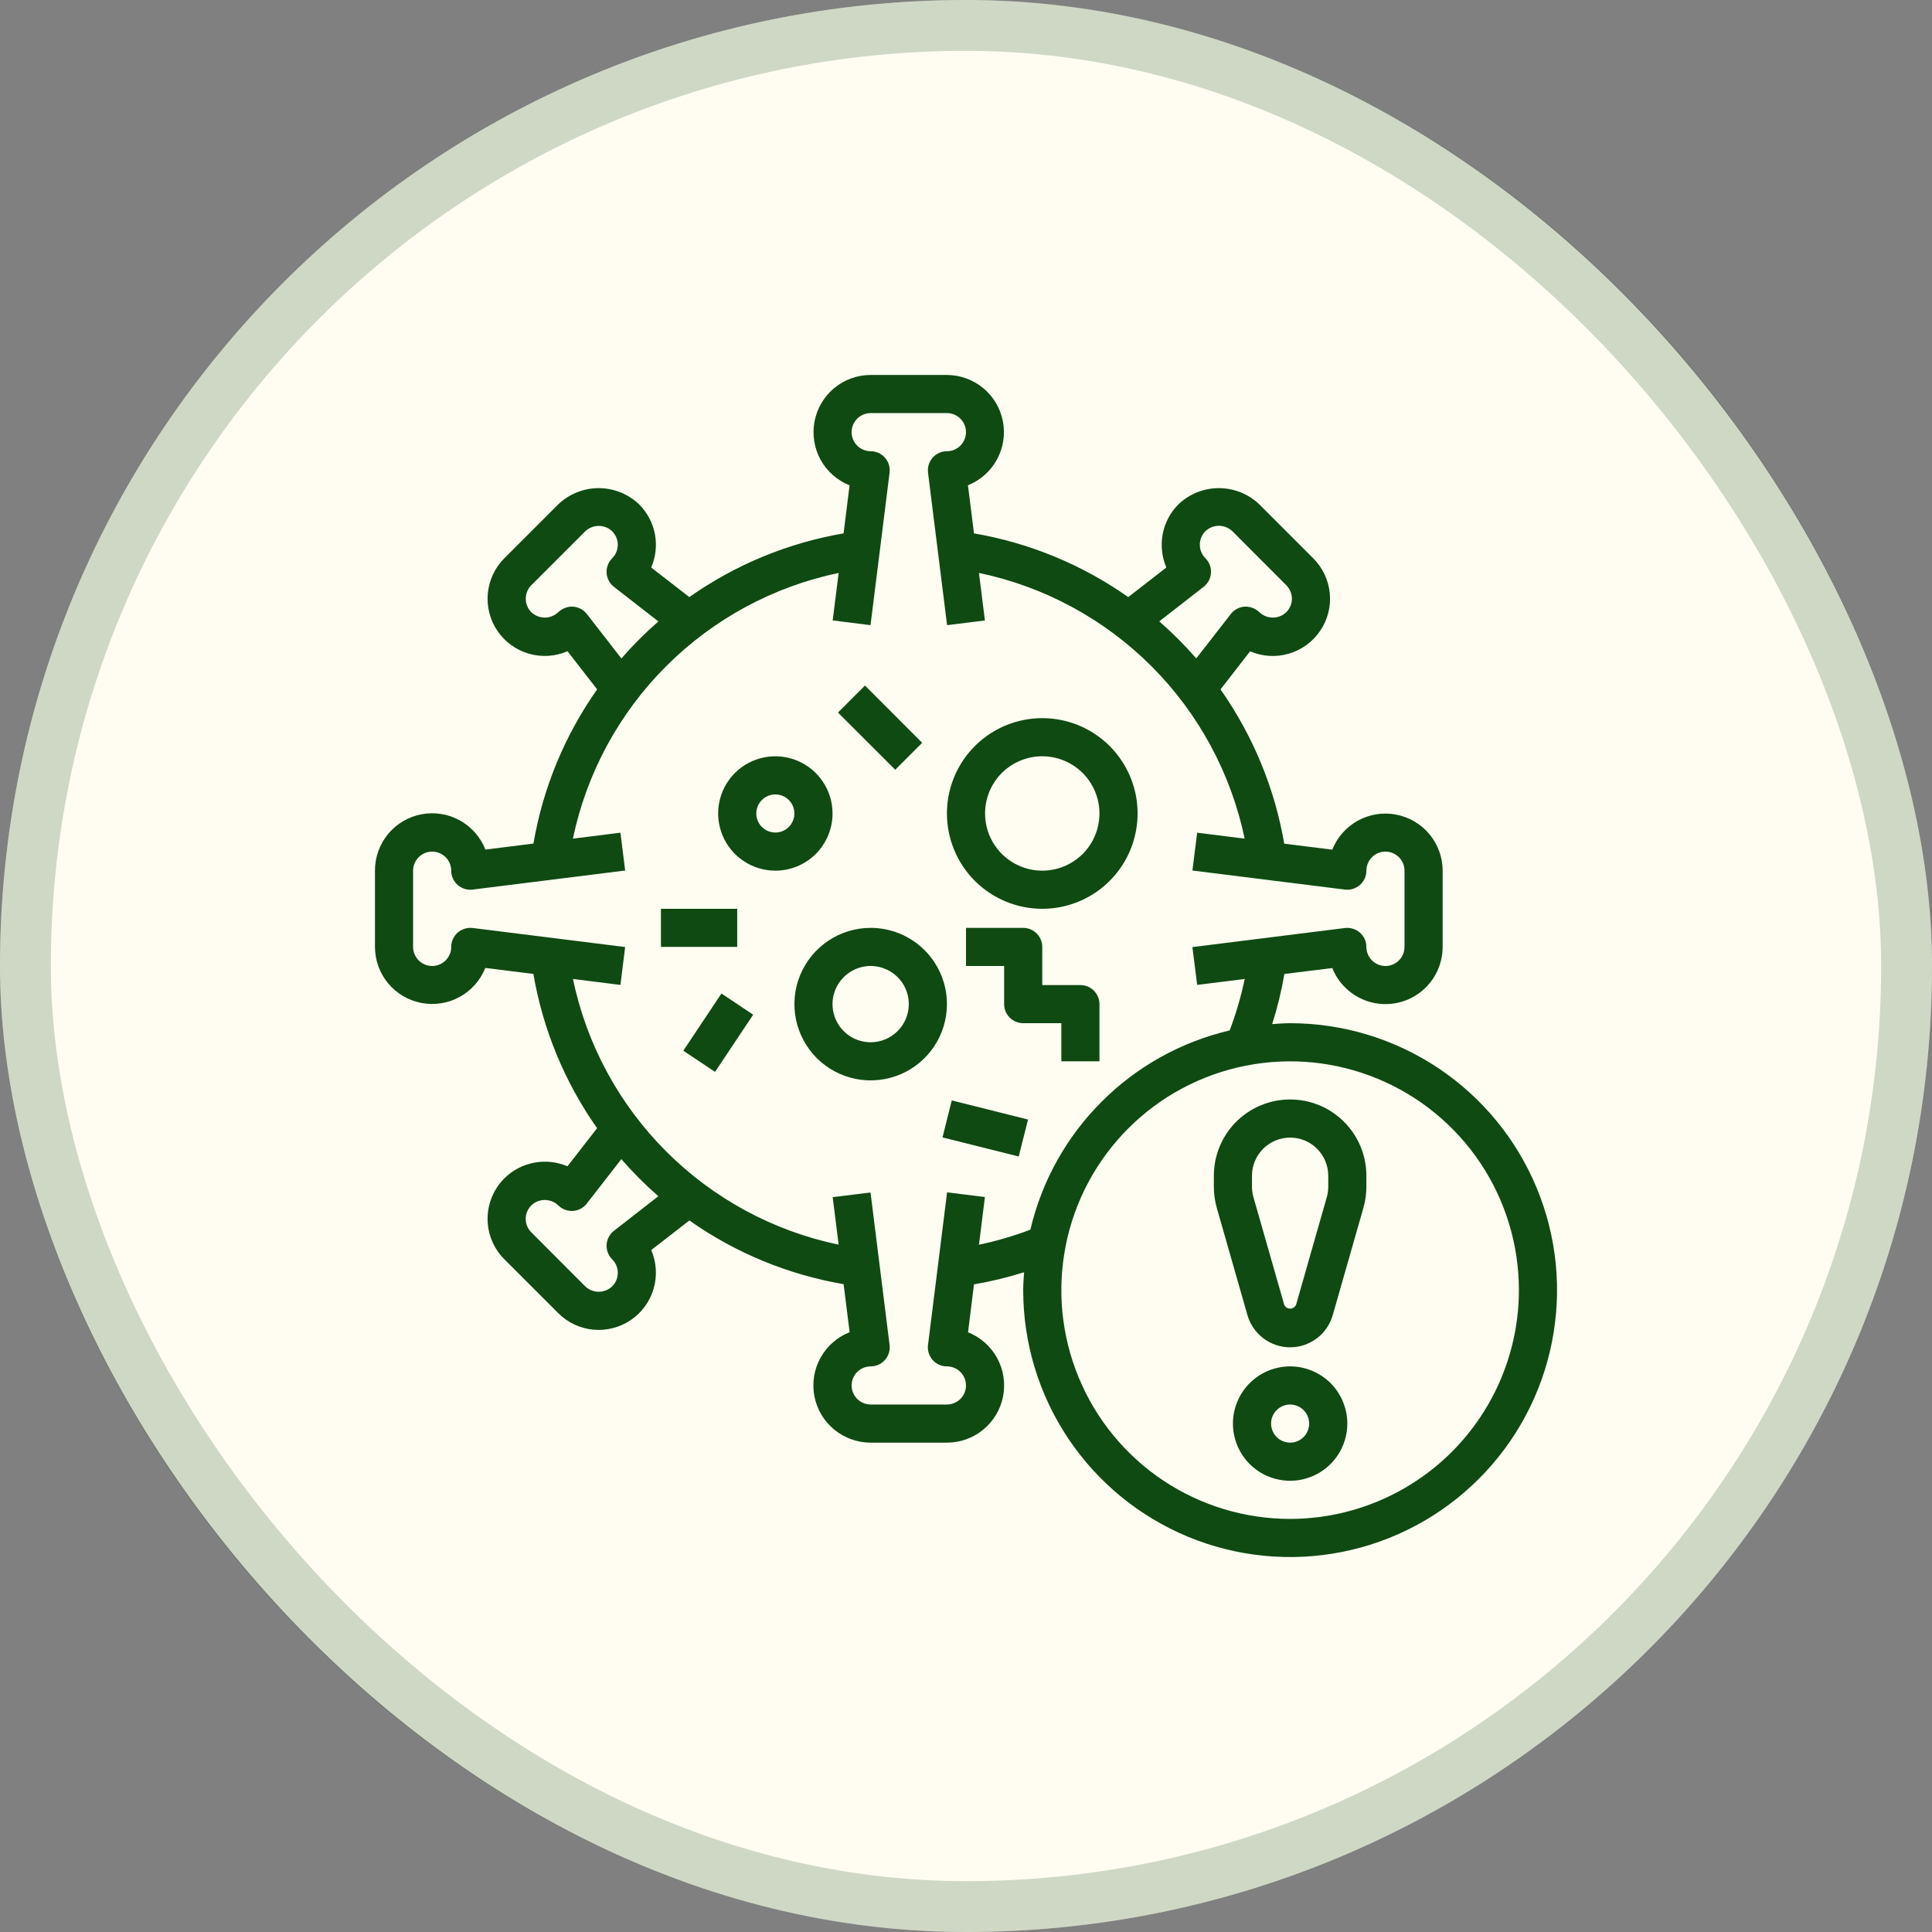
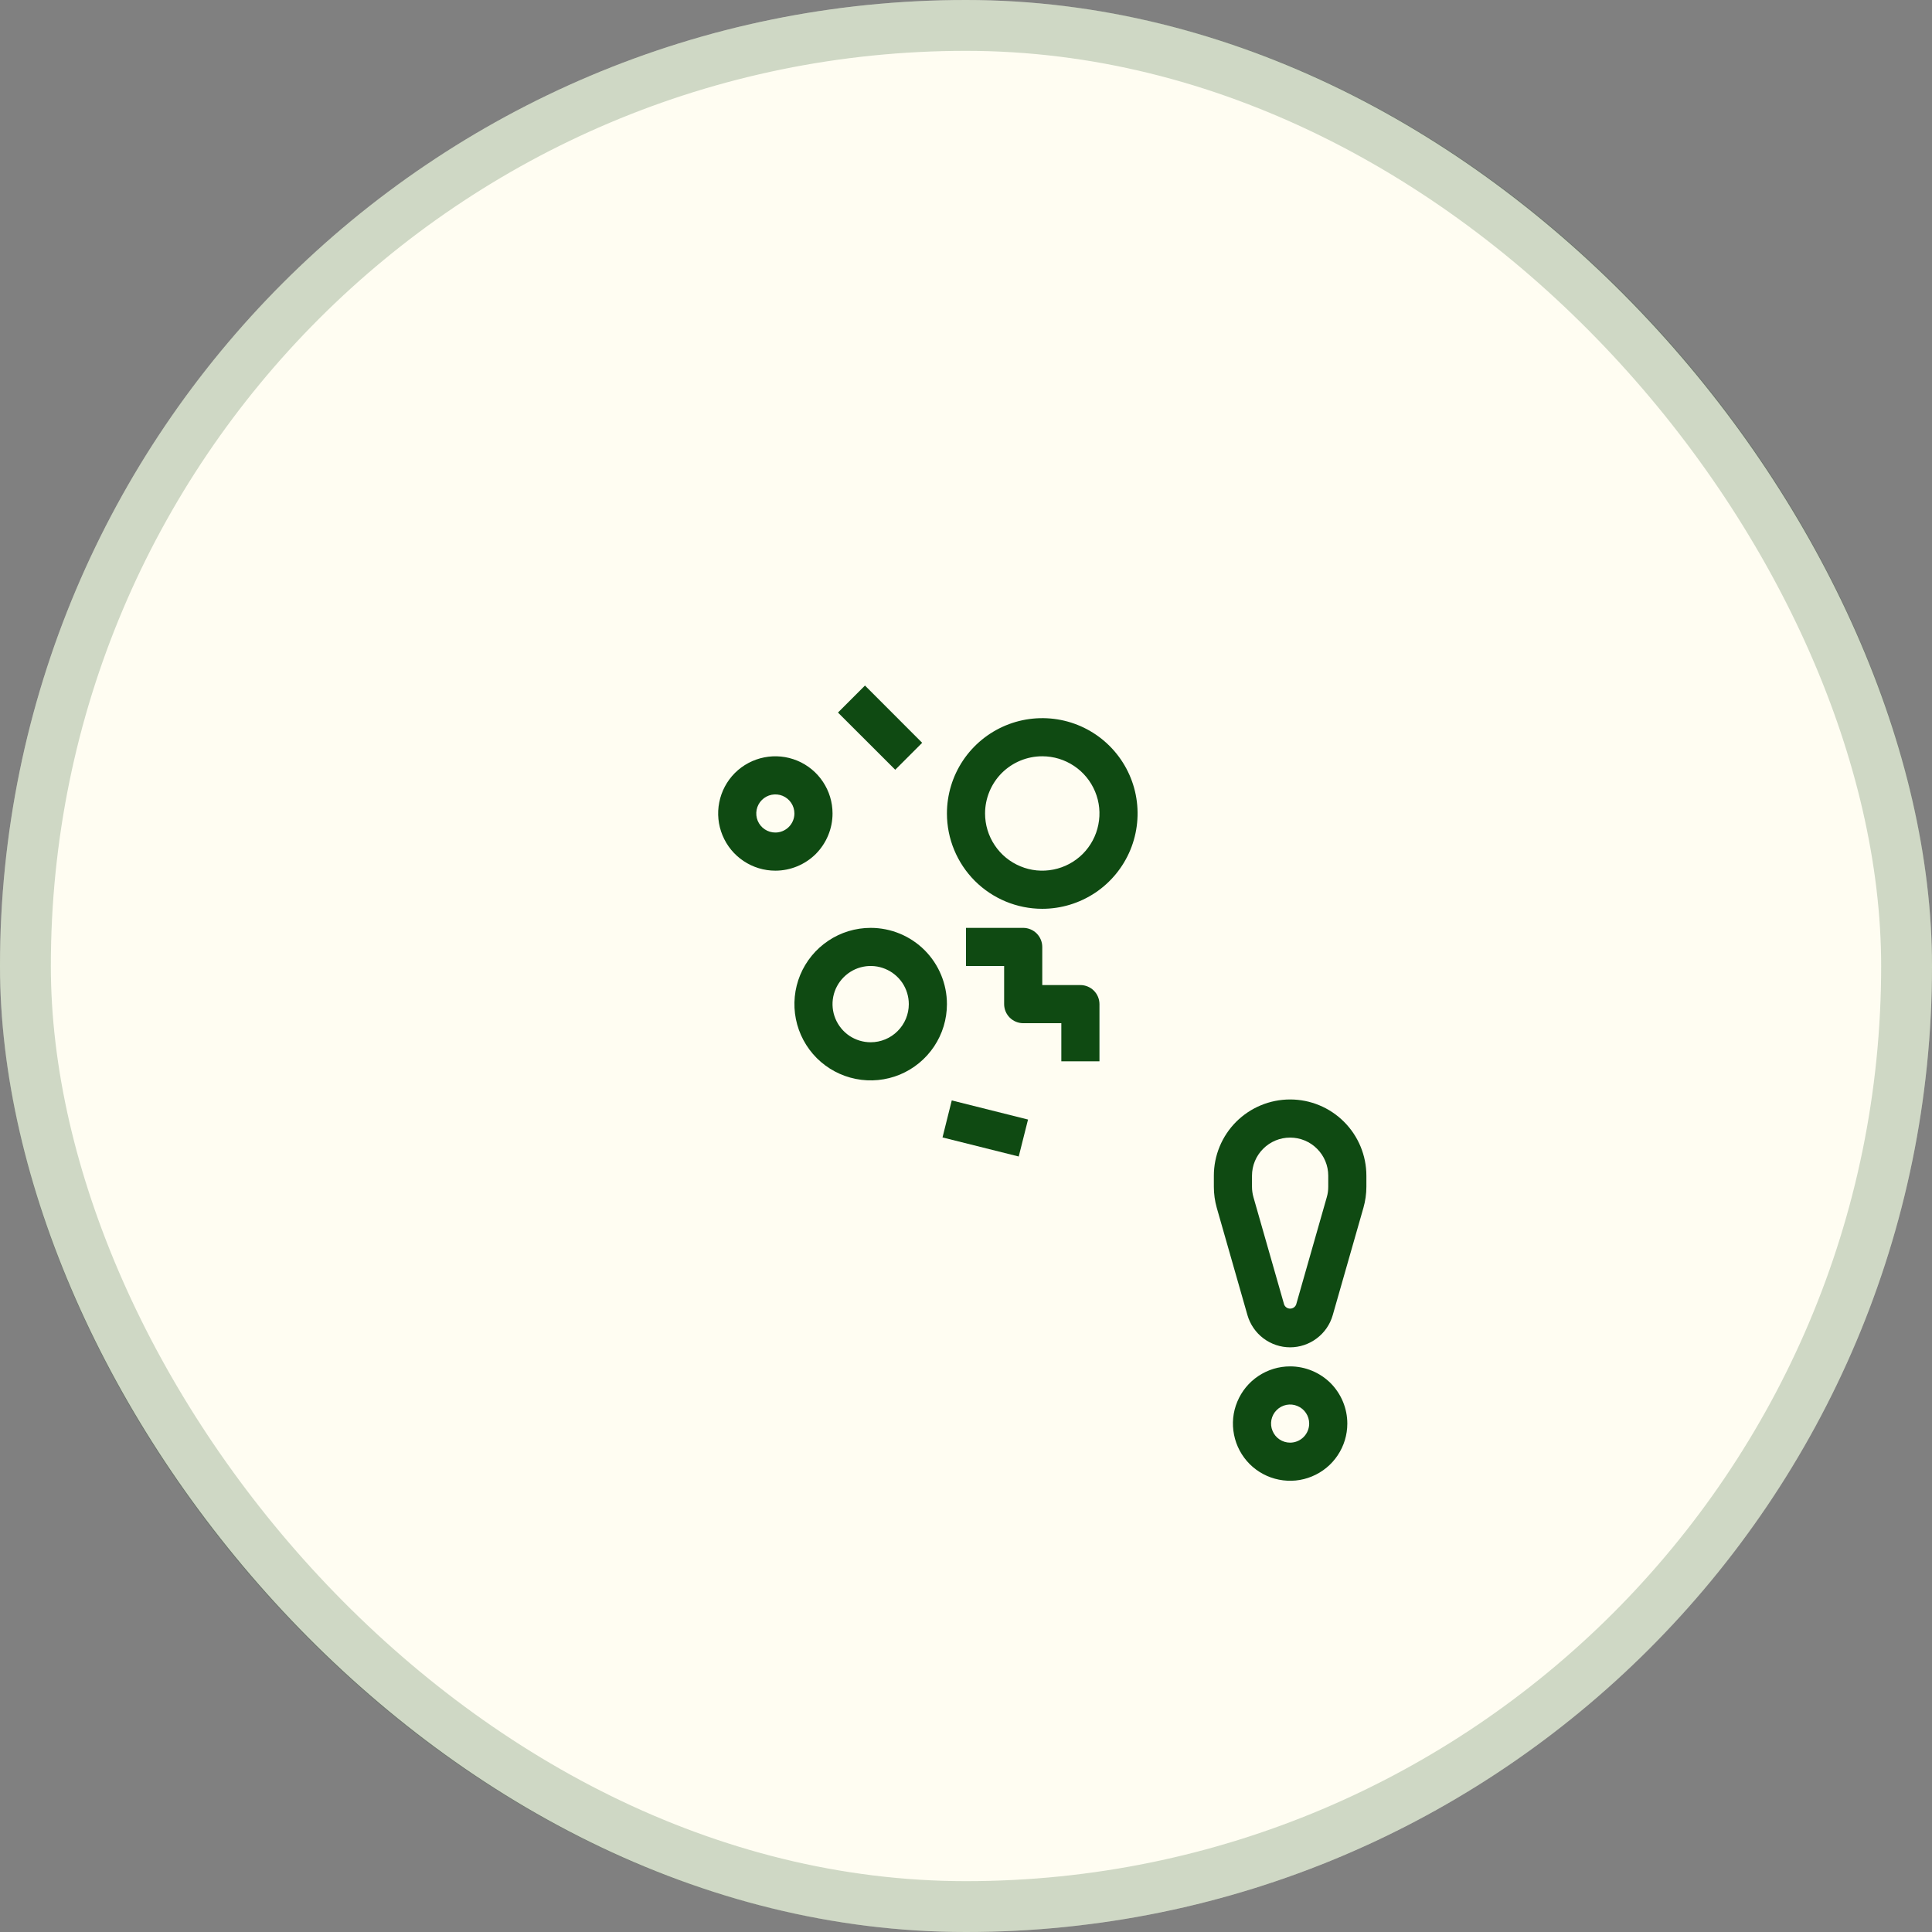
<svg xmlns="http://www.w3.org/2000/svg" width="38" height="38" viewBox="0 0 38 38" fill="none">
  <rect x="0" y="0" width="38" height="38" fill="#808080" stroke="none" />
  <rect width="38" height="38" rx="19" fill="#FFFDF2" />
  <rect x="0.5" y="0.5" width="37" height="37" rx="18.5" stroke="#0F4A12" stroke-opacity="0.2" />
  <g clip-path="url(#clip0_2574_805)">
    <path d="M20.5 17.875C20.871 17.875 21.233 17.765 21.542 17.559C21.85 17.353 22.09 17.06 22.232 16.718C22.374 16.375 22.411 15.998 22.339 15.634C22.267 15.271 22.088 14.936 21.826 14.674C21.564 14.412 21.23 14.233 20.866 14.161C20.502 14.089 20.125 14.126 19.782 14.268C19.44 14.41 19.147 14.65 18.941 14.958C18.735 15.267 18.625 15.629 18.625 16C18.625 16.497 18.823 16.974 19.174 17.326C19.526 17.677 20.003 17.875 20.5 17.875ZM20.5 14.875C20.723 14.875 20.94 14.941 21.125 15.065C21.31 15.188 21.454 15.364 21.539 15.569C21.625 15.775 21.647 16.001 21.603 16.22C21.56 16.438 21.453 16.638 21.296 16.796C21.138 16.953 20.938 17.06 20.72 17.103C20.501 17.147 20.275 17.125 20.07 17.039C19.864 16.954 19.688 16.81 19.565 16.625C19.441 16.44 19.375 16.223 19.375 16C19.375 15.702 19.494 15.415 19.704 15.204C19.916 14.993 20.202 14.875 20.5 14.875Z" fill="#0F4A12" />
    <path d="M17.125 18.25C16.828 18.25 16.538 18.338 16.292 18.503C16.045 18.668 15.853 18.902 15.739 19.176C15.626 19.45 15.596 19.752 15.654 20.043C15.712 20.334 15.855 20.601 16.064 20.811C16.274 21.02 16.541 21.163 16.832 21.221C17.123 21.279 17.425 21.249 17.699 21.136C17.973 21.022 18.207 20.83 18.372 20.583C18.537 20.337 18.625 20.047 18.625 19.75C18.625 19.352 18.467 18.971 18.186 18.689C17.904 18.408 17.523 18.25 17.125 18.25ZM17.125 20.5C16.977 20.5 16.832 20.456 16.708 20.374C16.585 20.291 16.489 20.174 16.432 20.037C16.375 19.9 16.36 19.749 16.389 19.604C16.418 19.458 16.49 19.325 16.595 19.22C16.7 19.115 16.833 19.043 16.979 19.014C17.124 18.985 17.275 19 17.412 19.057C17.549 19.114 17.666 19.21 17.749 19.333C17.831 19.457 17.875 19.602 17.875 19.75C17.875 19.949 17.796 20.14 17.655 20.28C17.515 20.421 17.324 20.5 17.125 20.5Z" fill="#0F4A12" />
    <path d="M16.375 16C16.375 15.777 16.309 15.56 16.185 15.375C16.062 15.19 15.886 15.046 15.681 14.961C15.475 14.876 15.249 14.853 15.03 14.897C14.812 14.94 14.612 15.047 14.454 15.204C14.297 15.362 14.19 15.562 14.147 15.78C14.103 15.999 14.126 16.225 14.211 16.43C14.296 16.636 14.44 16.812 14.625 16.935C14.81 17.059 15.027 17.125 15.25 17.125C15.548 17.125 15.835 17.006 16.046 16.796C16.256 16.584 16.375 16.298 16.375 16ZM15.25 16.375C15.176 16.375 15.103 16.353 15.042 16.312C14.98 16.271 14.932 16.212 14.903 16.143C14.875 16.075 14.868 16 14.882 15.927C14.897 15.854 14.932 15.787 14.985 15.735C15.037 15.682 15.104 15.647 15.177 15.632C15.25 15.618 15.325 15.625 15.393 15.653C15.462 15.682 15.521 15.73 15.562 15.792C15.603 15.853 15.625 15.926 15.625 16C15.625 16.099 15.585 16.195 15.515 16.265C15.445 16.335 15.35 16.375 15.25 16.375Z" fill="#0F4A12" />
    <path d="M21.25 19.375H20.5V18.625C20.5 18.526 20.46 18.43 20.39 18.36C20.32 18.29 20.224 18.25 20.125 18.25H19V19H19.75V19.75C19.75 19.849 19.79 19.945 19.86 20.015C19.93 20.085 20.026 20.125 20.125 20.125H20.875V20.875H21.625V19.75C21.625 19.651 21.585 19.555 21.515 19.485C21.445 19.415 21.349 19.375 21.25 19.375Z" fill="#0F4A12" />
    <path d="M16.482 14.015L17.013 13.484L18.138 14.61L17.608 15.14L16.482 14.015Z" fill="#0F4A12" />
-     <path d="M13.44 20.666L14.19 19.541L14.814 19.958L14.064 21.083L13.44 20.666Z" fill="#0F4A12" />
-     <path d="M13 17.875H14.5V18.624H13V17.875Z" fill="#0F4A12" />
    <path d="M18.538 22.372L18.72 21.644L20.22 22.02L20.037 22.747L18.538 22.372Z" fill="#0F4A12" />
-     <path d="M25.375 20.125C25.256 20.125 25.139 20.135 25.022 20.143C25.125 19.82 25.205 19.491 25.262 19.157L26.204 19.04C26.261 19.182 26.346 19.312 26.455 19.42C26.612 19.578 26.813 19.684 27.031 19.728C27.249 19.771 27.475 19.749 27.681 19.664C27.886 19.579 28.062 19.434 28.185 19.25C28.309 19.065 28.375 18.847 28.375 18.625V17.125C28.375 16.863 28.283 16.61 28.116 16.409C27.949 16.207 27.717 16.071 27.46 16.022C27.203 15.973 26.937 16.015 26.708 16.141C26.479 16.267 26.3 16.469 26.204 16.712L25.259 16.594C25.072 15.502 24.643 14.466 24.006 13.56L24.588 12.81C24.829 12.914 25.098 12.931 25.349 12.857C25.6 12.784 25.818 12.626 25.965 12.409C26.113 12.193 26.18 11.932 26.155 11.671C26.13 11.41 26.015 11.166 25.83 10.981L24.769 9.92C24.555 9.715 24.27 9.601 23.974 9.601C23.677 9.601 23.392 9.715 23.178 9.92C23.019 10.079 22.911 10.283 22.869 10.504C22.827 10.726 22.852 10.955 22.941 11.162L22.191 11.744C21.285 11.106 20.249 10.678 19.157 10.491L19.038 9.545C19.28 9.448 19.482 9.27 19.607 9.041C19.733 8.812 19.775 8.547 19.726 8.29C19.678 8.033 19.541 7.802 19.34 7.635C19.139 7.468 18.886 7.376 18.625 7.375H17.125C16.863 7.375 16.61 7.466 16.408 7.633C16.207 7.8 16.07 8.032 16.021 8.289C15.972 8.546 16.014 8.812 16.139 9.041C16.265 9.271 16.467 9.449 16.71 9.546L16.592 10.491C15.5 10.678 14.464 11.106 13.558 11.744L12.808 11.162C12.898 10.955 12.923 10.726 12.881 10.504C12.838 10.283 12.73 10.079 12.571 9.92C12.357 9.716 12.072 9.601 11.776 9.601C11.479 9.601 11.194 9.716 10.98 9.92L9.92 10.98C9.735 11.165 9.62 11.409 9.595 11.67C9.57 11.931 9.637 12.192 9.784 12.409C9.931 12.626 10.15 12.784 10.401 12.857C10.653 12.93 10.922 12.913 11.162 12.809L11.745 13.559C11.107 14.464 10.679 15.5 10.492 16.592L9.547 16.71C9.452 16.466 9.273 16.263 9.044 16.136C8.814 16.009 8.547 15.967 8.289 16.016C8.031 16.065 7.799 16.203 7.632 16.405C7.465 16.608 7.374 16.863 7.375 17.125V18.625C7.376 18.886 7.467 19.14 7.634 19.341C7.801 19.542 8.033 19.678 8.29 19.727C8.547 19.776 8.813 19.734 9.042 19.608C9.271 19.482 9.449 19.28 9.546 19.038L10.491 19.156C10.678 20.248 11.106 21.284 11.744 22.19L11.161 22.94C10.954 22.851 10.726 22.826 10.504 22.869C10.283 22.911 10.079 23.018 9.92 23.177C9.815 23.282 9.732 23.406 9.676 23.542C9.619 23.679 9.59 23.825 9.59 23.973C9.59 24.12 9.619 24.267 9.676 24.403C9.732 24.54 9.815 24.664 9.92 24.768L10.981 25.829C11.166 26.014 11.409 26.128 11.67 26.153C11.93 26.177 12.191 26.11 12.408 25.963C12.624 25.817 12.782 25.599 12.856 25.348C12.929 25.096 12.912 24.828 12.809 24.587L13.559 24.005C14.464 24.643 15.501 25.071 16.593 25.258L16.711 26.203C16.467 26.299 16.264 26.478 16.138 26.707C16.011 26.937 15.969 27.203 16.018 27.461C16.067 27.718 16.205 27.951 16.407 28.117C16.609 28.284 16.863 28.375 17.125 28.375H18.625C18.887 28.375 19.14 28.284 19.342 28.117C19.544 27.95 19.681 27.718 19.73 27.461C19.779 27.204 19.737 26.938 19.611 26.708C19.485 26.479 19.283 26.301 19.04 26.204L19.157 25.262C19.491 25.205 19.82 25.125 20.143 25.023C20.135 25.14 20.125 25.256 20.125 25.375C20.125 26.414 20.433 27.429 21.01 28.292C21.587 29.155 22.407 29.828 23.366 30.226C24.326 30.623 25.381 30.727 26.399 30.524C27.418 30.322 28.353 29.821 29.087 29.087C29.822 28.353 30.322 27.418 30.524 26.399C30.727 25.381 30.623 24.325 30.225 23.366C29.828 22.407 29.155 21.587 28.292 21.01C27.428 20.433 26.413 20.125 25.375 20.125ZM23.674 11.542C23.716 11.509 23.75 11.468 23.776 11.421C23.8 11.373 23.815 11.322 23.818 11.268C23.822 11.215 23.814 11.162 23.795 11.112C23.776 11.062 23.746 11.017 23.709 10.979C23.674 10.944 23.646 10.903 23.627 10.857C23.608 10.812 23.599 10.763 23.599 10.714C23.599 10.665 23.608 10.616 23.627 10.57C23.646 10.525 23.674 10.483 23.709 10.448C23.78 10.38 23.875 10.342 23.974 10.342C24.072 10.342 24.167 10.38 24.239 10.448L25.3 11.511C25.37 11.581 25.41 11.677 25.41 11.776C25.41 11.875 25.37 11.97 25.3 12.041C25.229 12.109 25.134 12.147 25.035 12.147C24.936 12.147 24.841 12.109 24.77 12.041C24.732 12.004 24.686 11.975 24.637 11.957C24.587 11.938 24.534 11.929 24.481 11.932C24.428 11.935 24.377 11.95 24.33 11.975C24.283 12 24.241 12.034 24.209 12.076L23.529 12.95C23.303 12.691 23.06 12.447 22.801 12.222L23.674 11.542ZM11.542 12.076C11.509 12.034 11.468 11.999 11.421 11.975C11.374 11.95 11.322 11.935 11.269 11.932C11.216 11.929 11.163 11.938 11.114 11.957C11.064 11.976 11.019 12.004 10.981 12.041C10.909 12.109 10.814 12.147 10.716 12.147C10.617 12.147 10.522 12.109 10.45 12.041C10.38 11.97 10.341 11.875 10.341 11.776C10.341 11.677 10.38 11.581 10.45 11.511L11.511 10.45C11.582 10.382 11.677 10.344 11.776 10.344C11.875 10.344 11.97 10.382 12.041 10.45C12.111 10.52 12.151 10.616 12.151 10.715C12.151 10.815 12.111 10.91 12.041 10.98C12.003 11.018 11.974 11.063 11.955 11.113C11.936 11.163 11.928 11.216 11.931 11.269C11.934 11.323 11.949 11.375 11.974 11.422C11.999 11.469 12.034 11.51 12.076 11.543L12.95 12.223C12.691 12.448 12.447 12.692 12.222 12.951L11.542 12.076ZM12.076 24.208C12.034 24.24 11.999 24.282 11.974 24.329C11.949 24.376 11.934 24.428 11.931 24.481C11.928 24.534 11.936 24.588 11.955 24.637C11.974 24.687 12.003 24.733 12.041 24.77C12.076 24.805 12.104 24.846 12.123 24.892C12.141 24.937 12.151 24.986 12.151 25.035C12.151 25.085 12.141 25.134 12.123 25.179C12.104 25.225 12.076 25.266 12.041 25.301C11.97 25.369 11.875 25.407 11.776 25.407C11.677 25.407 11.582 25.369 11.511 25.301L10.45 24.238C10.38 24.168 10.34 24.073 10.34 23.973C10.34 23.874 10.38 23.779 10.45 23.709C10.521 23.64 10.616 23.602 10.715 23.602C10.814 23.602 10.909 23.64 10.98 23.709C11.018 23.746 11.063 23.775 11.113 23.794C11.163 23.812 11.216 23.82 11.269 23.818C11.322 23.814 11.373 23.799 11.42 23.775C11.467 23.75 11.509 23.715 11.541 23.673L12.221 22.799C12.447 23.059 12.69 23.302 12.949 23.528L12.076 24.208ZM19.255 24.482L19.372 23.544L18.628 23.452L18.253 26.452C18.246 26.505 18.25 26.558 18.266 26.609C18.281 26.66 18.308 26.708 18.343 26.748C18.378 26.788 18.422 26.82 18.47 26.842C18.519 26.864 18.572 26.875 18.625 26.875C18.724 26.875 18.82 26.915 18.89 26.985C18.96 27.055 19 27.151 19 27.25C19 27.349 18.96 27.445 18.89 27.515C18.82 27.585 18.724 27.625 18.625 27.625H17.125C17.026 27.625 16.93 27.585 16.86 27.515C16.79 27.445 16.75 27.349 16.75 27.25C16.75 27.151 16.79 27.055 16.86 26.985C16.93 26.915 17.026 26.875 17.125 26.875C17.178 26.875 17.231 26.864 17.279 26.842C17.328 26.82 17.371 26.788 17.406 26.748C17.441 26.709 17.468 26.662 17.483 26.611C17.499 26.56 17.504 26.507 17.497 26.454L17.122 23.454L16.378 23.547L16.495 24.481C15.21 24.213 14.031 23.575 13.103 22.647C12.175 21.719 11.537 20.54 11.269 19.255L12.203 19.372L12.296 18.627L9.296 18.252C9.243 18.246 9.19 18.251 9.139 18.267C9.089 18.283 9.042 18.309 9.001 18.343C8.962 18.379 8.93 18.422 8.908 18.471C8.886 18.519 8.875 18.572 8.875 18.625C8.875 18.724 8.835 18.82 8.765 18.89C8.695 18.96 8.599 19 8.5 19C8.401 19 8.305 18.96 8.235 18.89C8.165 18.82 8.125 18.724 8.125 18.625V17.125C8.125 17.026 8.165 16.93 8.235 16.86C8.305 16.79 8.401 16.75 8.5 16.75C8.599 16.75 8.695 16.79 8.765 16.86C8.835 16.93 8.875 17.026 8.875 17.125C8.875 17.178 8.886 17.231 8.908 17.279C8.93 17.328 8.962 17.371 9.001 17.406C9.041 17.441 9.088 17.467 9.139 17.483C9.19 17.499 9.243 17.504 9.296 17.497L12.296 17.122L12.203 16.378L11.268 16.495C11.537 15.21 12.174 14.031 13.103 13.103C14.031 12.175 15.21 11.537 16.495 11.269L16.378 12.203L17.122 12.296L17.497 9.296C17.503 9.243 17.499 9.19 17.483 9.139C17.467 9.088 17.441 9.041 17.406 9.002C17.371 8.962 17.327 8.93 17.279 8.908C17.231 8.886 17.178 8.875 17.125 8.875C17.026 8.875 16.93 8.835 16.86 8.765C16.79 8.695 16.75 8.599 16.75 8.5C16.75 8.401 16.79 8.305 16.86 8.235C16.93 8.165 17.026 8.125 17.125 8.125H18.625C18.724 8.125 18.82 8.165 18.89 8.235C18.96 8.305 19 8.401 19 8.5C19 8.599 18.96 8.695 18.89 8.765C18.82 8.835 18.724 8.875 18.625 8.875C18.572 8.875 18.519 8.886 18.471 8.908C18.422 8.93 18.379 8.962 18.344 9.002C18.309 9.042 18.283 9.088 18.267 9.139C18.251 9.19 18.247 9.243 18.253 9.296L18.628 12.296L19.372 12.204L19.255 11.269C20.54 11.537 21.719 12.175 22.647 13.103C23.575 14.031 24.212 15.21 24.481 16.495L23.547 16.378L23.453 17.122L26.453 17.497C26.506 17.504 26.559 17.499 26.61 17.483C26.661 17.468 26.708 17.441 26.748 17.406C26.788 17.371 26.82 17.328 26.842 17.279C26.864 17.231 26.875 17.178 26.875 17.125C26.875 17.026 26.915 16.93 26.985 16.86C27.055 16.79 27.151 16.75 27.25 16.75C27.349 16.75 27.445 16.79 27.515 16.86C27.585 16.93 27.625 17.026 27.625 17.125V18.625C27.625 18.724 27.585 18.82 27.515 18.89C27.445 18.96 27.349 19 27.25 19C27.151 19 27.055 18.96 26.985 18.89C26.915 18.82 26.875 18.724 26.875 18.625C26.875 18.572 26.864 18.519 26.842 18.471C26.82 18.422 26.788 18.379 26.748 18.344C26.708 18.309 26.661 18.283 26.61 18.267C26.559 18.251 26.506 18.246 26.453 18.253L23.453 18.628L23.547 19.372L24.482 19.255C24.41 19.6 24.311 19.938 24.186 20.267C23.232 20.491 22.36 20.976 21.668 21.669C20.975 22.361 20.49 23.232 20.266 24.186C19.937 24.311 19.599 24.41 19.255 24.482ZM25.375 29.875C24.485 29.875 23.615 29.611 22.875 29.117C22.135 28.622 21.558 27.919 21.218 27.097C20.877 26.275 20.788 25.37 20.962 24.497C21.135 23.624 21.564 22.822 22.193 22.193C22.822 21.564 23.624 21.135 24.497 20.962C25.37 20.788 26.275 20.877 27.097 21.218C27.919 21.558 28.622 22.135 29.117 22.875C29.611 23.615 29.875 24.485 29.875 25.375C29.874 26.568 29.399 27.712 28.556 28.556C27.712 29.399 26.568 29.874 25.375 29.875Z" fill="#0F4A12" />
    <path d="M25.375 26.875C25.152 26.875 24.935 26.941 24.75 27.065C24.565 27.188 24.421 27.364 24.336 27.57C24.25 27.775 24.228 28.001 24.272 28.22C24.315 28.438 24.422 28.638 24.579 28.796C24.737 28.953 24.937 29.06 25.155 29.103C25.374 29.147 25.6 29.125 25.805 29.039C26.011 28.954 26.187 28.81 26.31 28.625C26.434 28.44 26.5 28.223 26.5 28C26.5 27.702 26.381 27.416 26.171 27.204C25.959 26.994 25.673 26.875 25.375 26.875ZM25.375 28.375C25.301 28.375 25.228 28.353 25.167 28.312C25.105 28.271 25.057 28.212 25.029 28.143C25 28.075 24.993 28 25.007 27.927C25.022 27.854 25.057 27.787 25.11 27.735C25.162 27.682 25.229 27.647 25.302 27.632C25.375 27.618 25.45 27.625 25.518 27.654C25.587 27.682 25.646 27.73 25.687 27.792C25.728 27.853 25.75 27.926 25.75 28C25.75 28.099 25.71 28.195 25.64 28.265C25.57 28.335 25.474 28.375 25.375 28.375Z" fill="#0F4A12" />
    <path d="M25.375 21.625C24.977 21.625 24.596 21.783 24.314 22.064C24.033 22.346 23.875 22.727 23.875 23.125V23.343C23.875 23.482 23.894 23.621 23.932 23.755L24.536 25.868C24.589 26.05 24.699 26.21 24.85 26.324C25.002 26.438 25.186 26.5 25.375 26.5C25.564 26.5 25.748 26.438 25.899 26.324C26.051 26.21 26.161 26.05 26.213 25.868L26.817 23.755C26.855 23.621 26.875 23.482 26.875 23.343V23.125C26.875 22.727 26.717 22.346 26.435 22.064C26.154 21.783 25.773 21.625 25.375 21.625ZM26.125 23.342C26.125 23.412 26.116 23.481 26.096 23.548L25.493 25.661C25.483 25.684 25.467 25.704 25.446 25.718C25.425 25.732 25.401 25.739 25.375 25.739C25.35 25.739 25.326 25.732 25.305 25.718C25.284 25.704 25.268 25.684 25.258 25.661L24.654 23.548C24.635 23.481 24.625 23.412 24.625 23.342V23.125C24.625 22.926 24.704 22.735 24.845 22.595C24.985 22.454 25.176 22.375 25.375 22.375C25.574 22.375 25.765 22.454 25.905 22.595C26.046 22.735 26.125 22.926 26.125 23.125V23.342Z" fill="#0F4A12" />
  </g>
  <defs>
    <clipPath id="clip0_2574_805">
      <rect width="24" height="24" fill="white" transform="translate(7 7)" />
    </clipPath>
  </defs>
</svg>